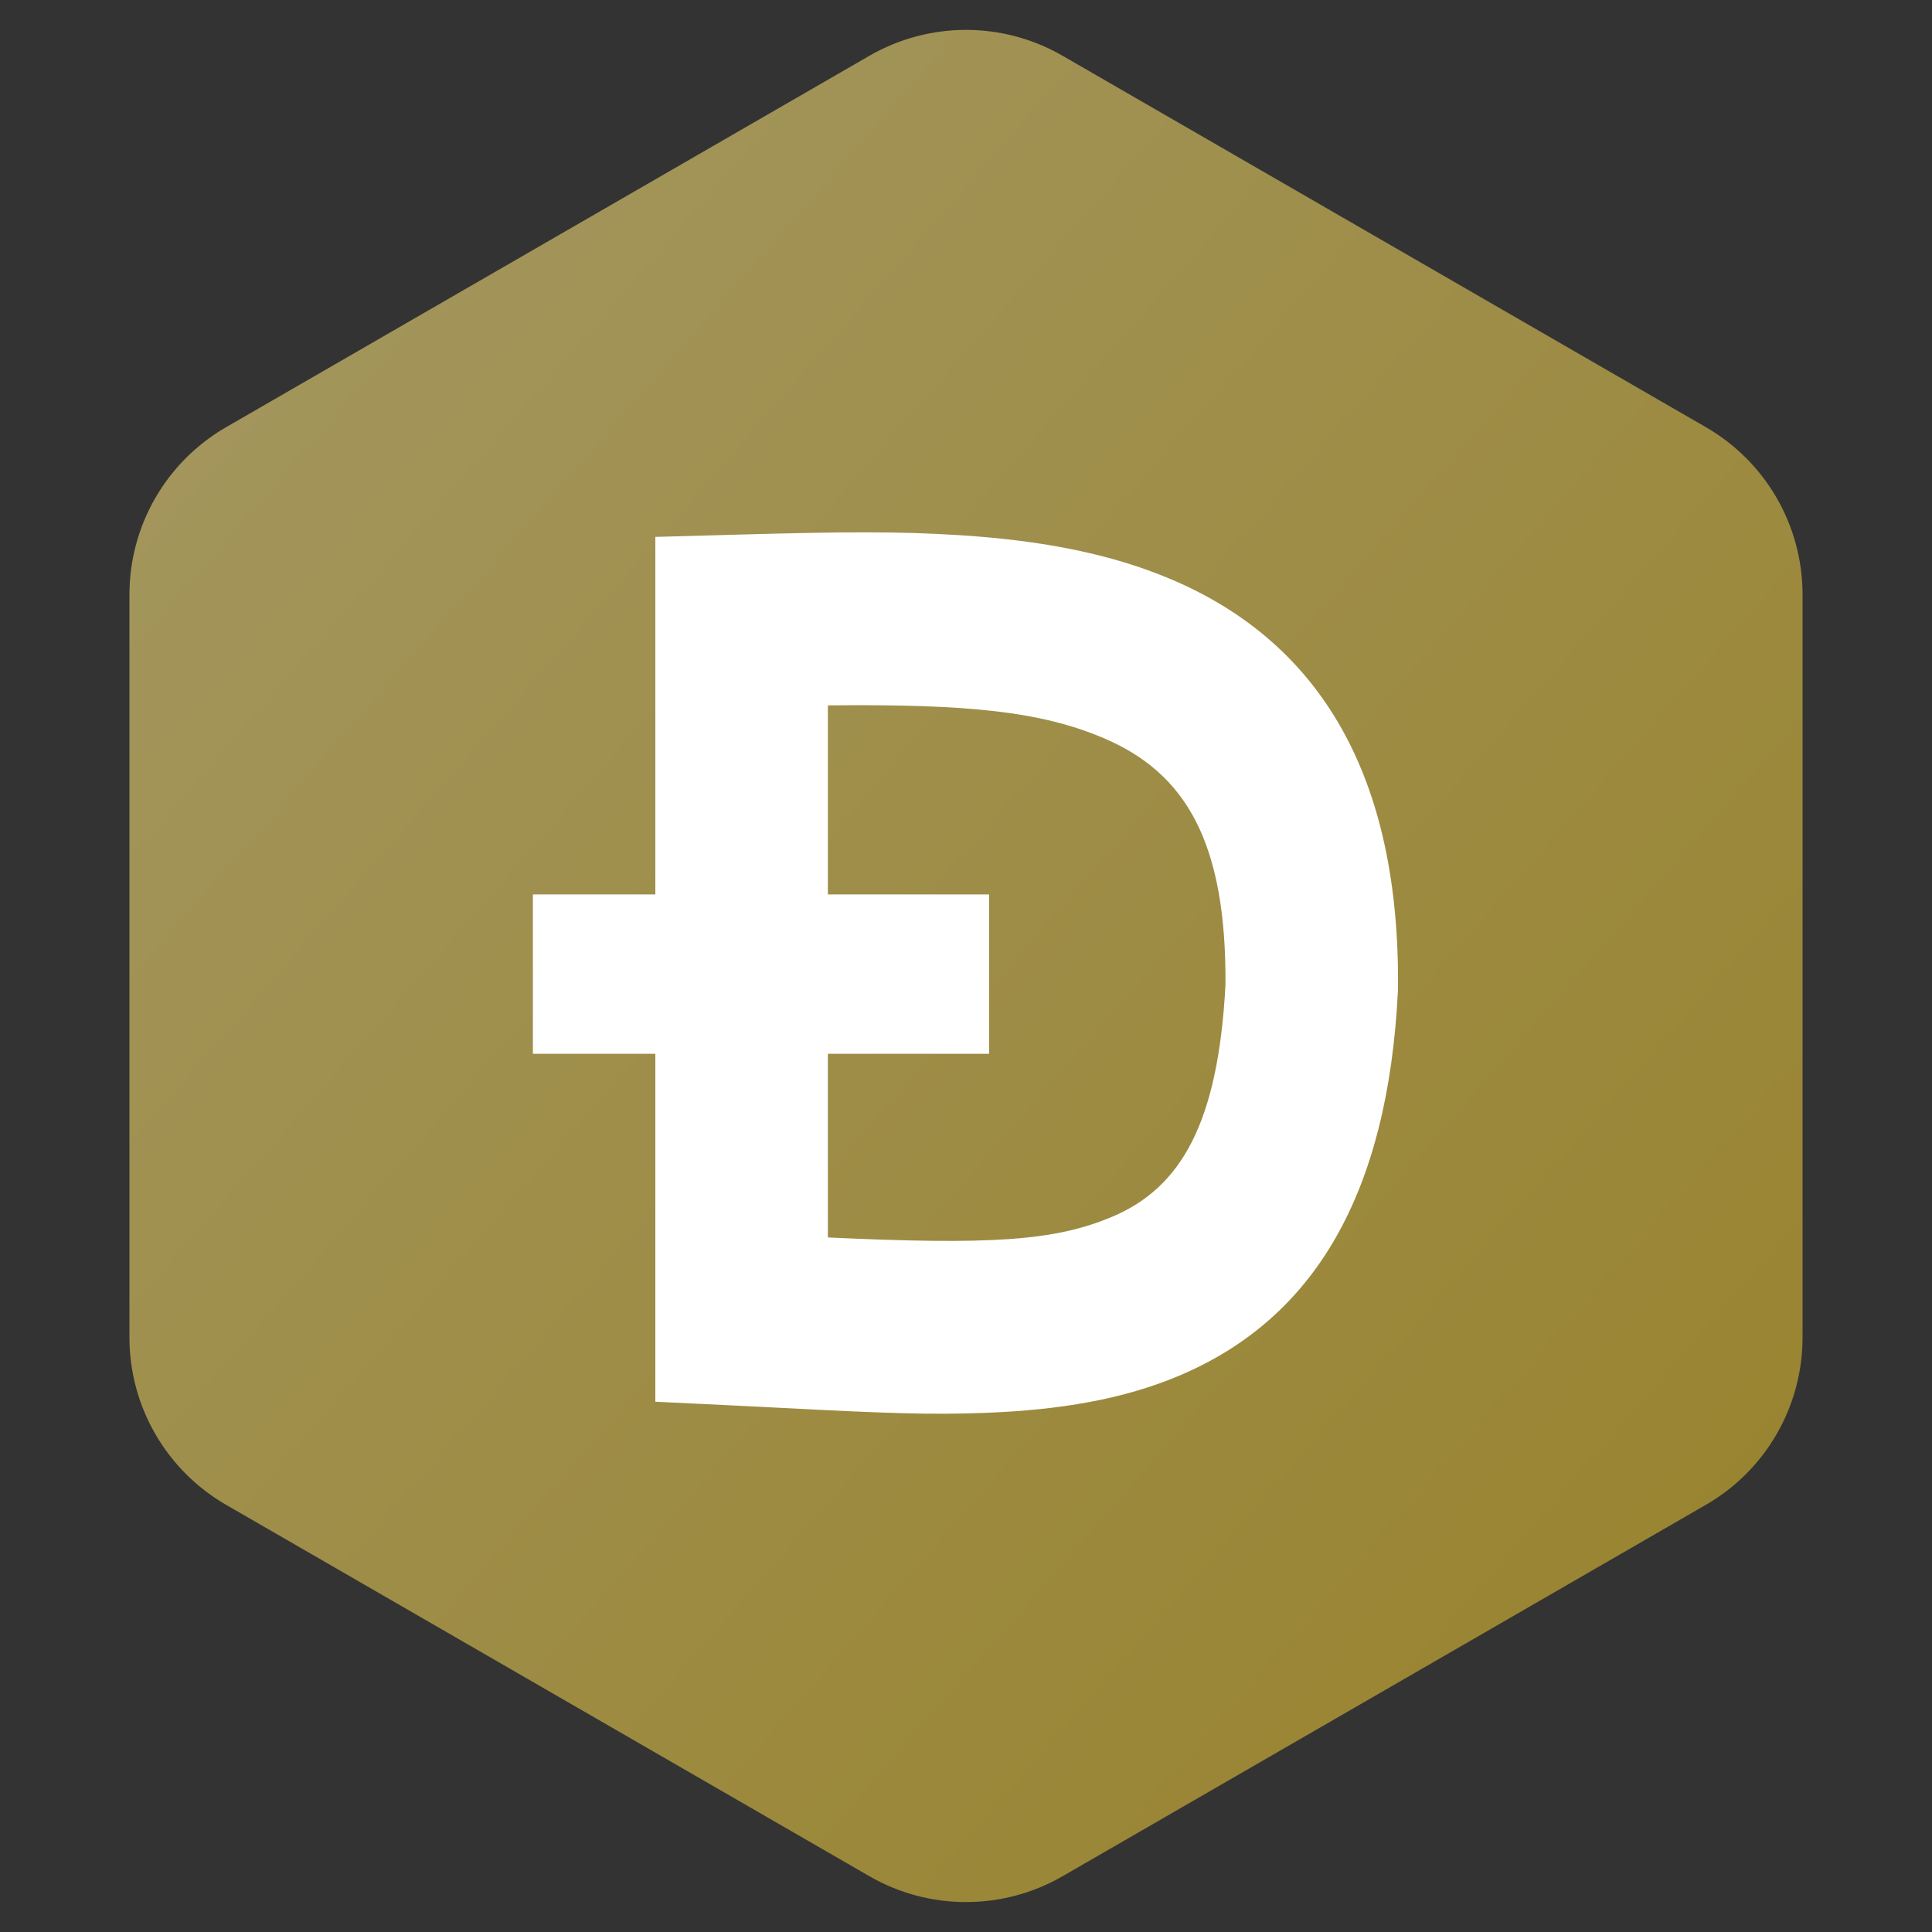
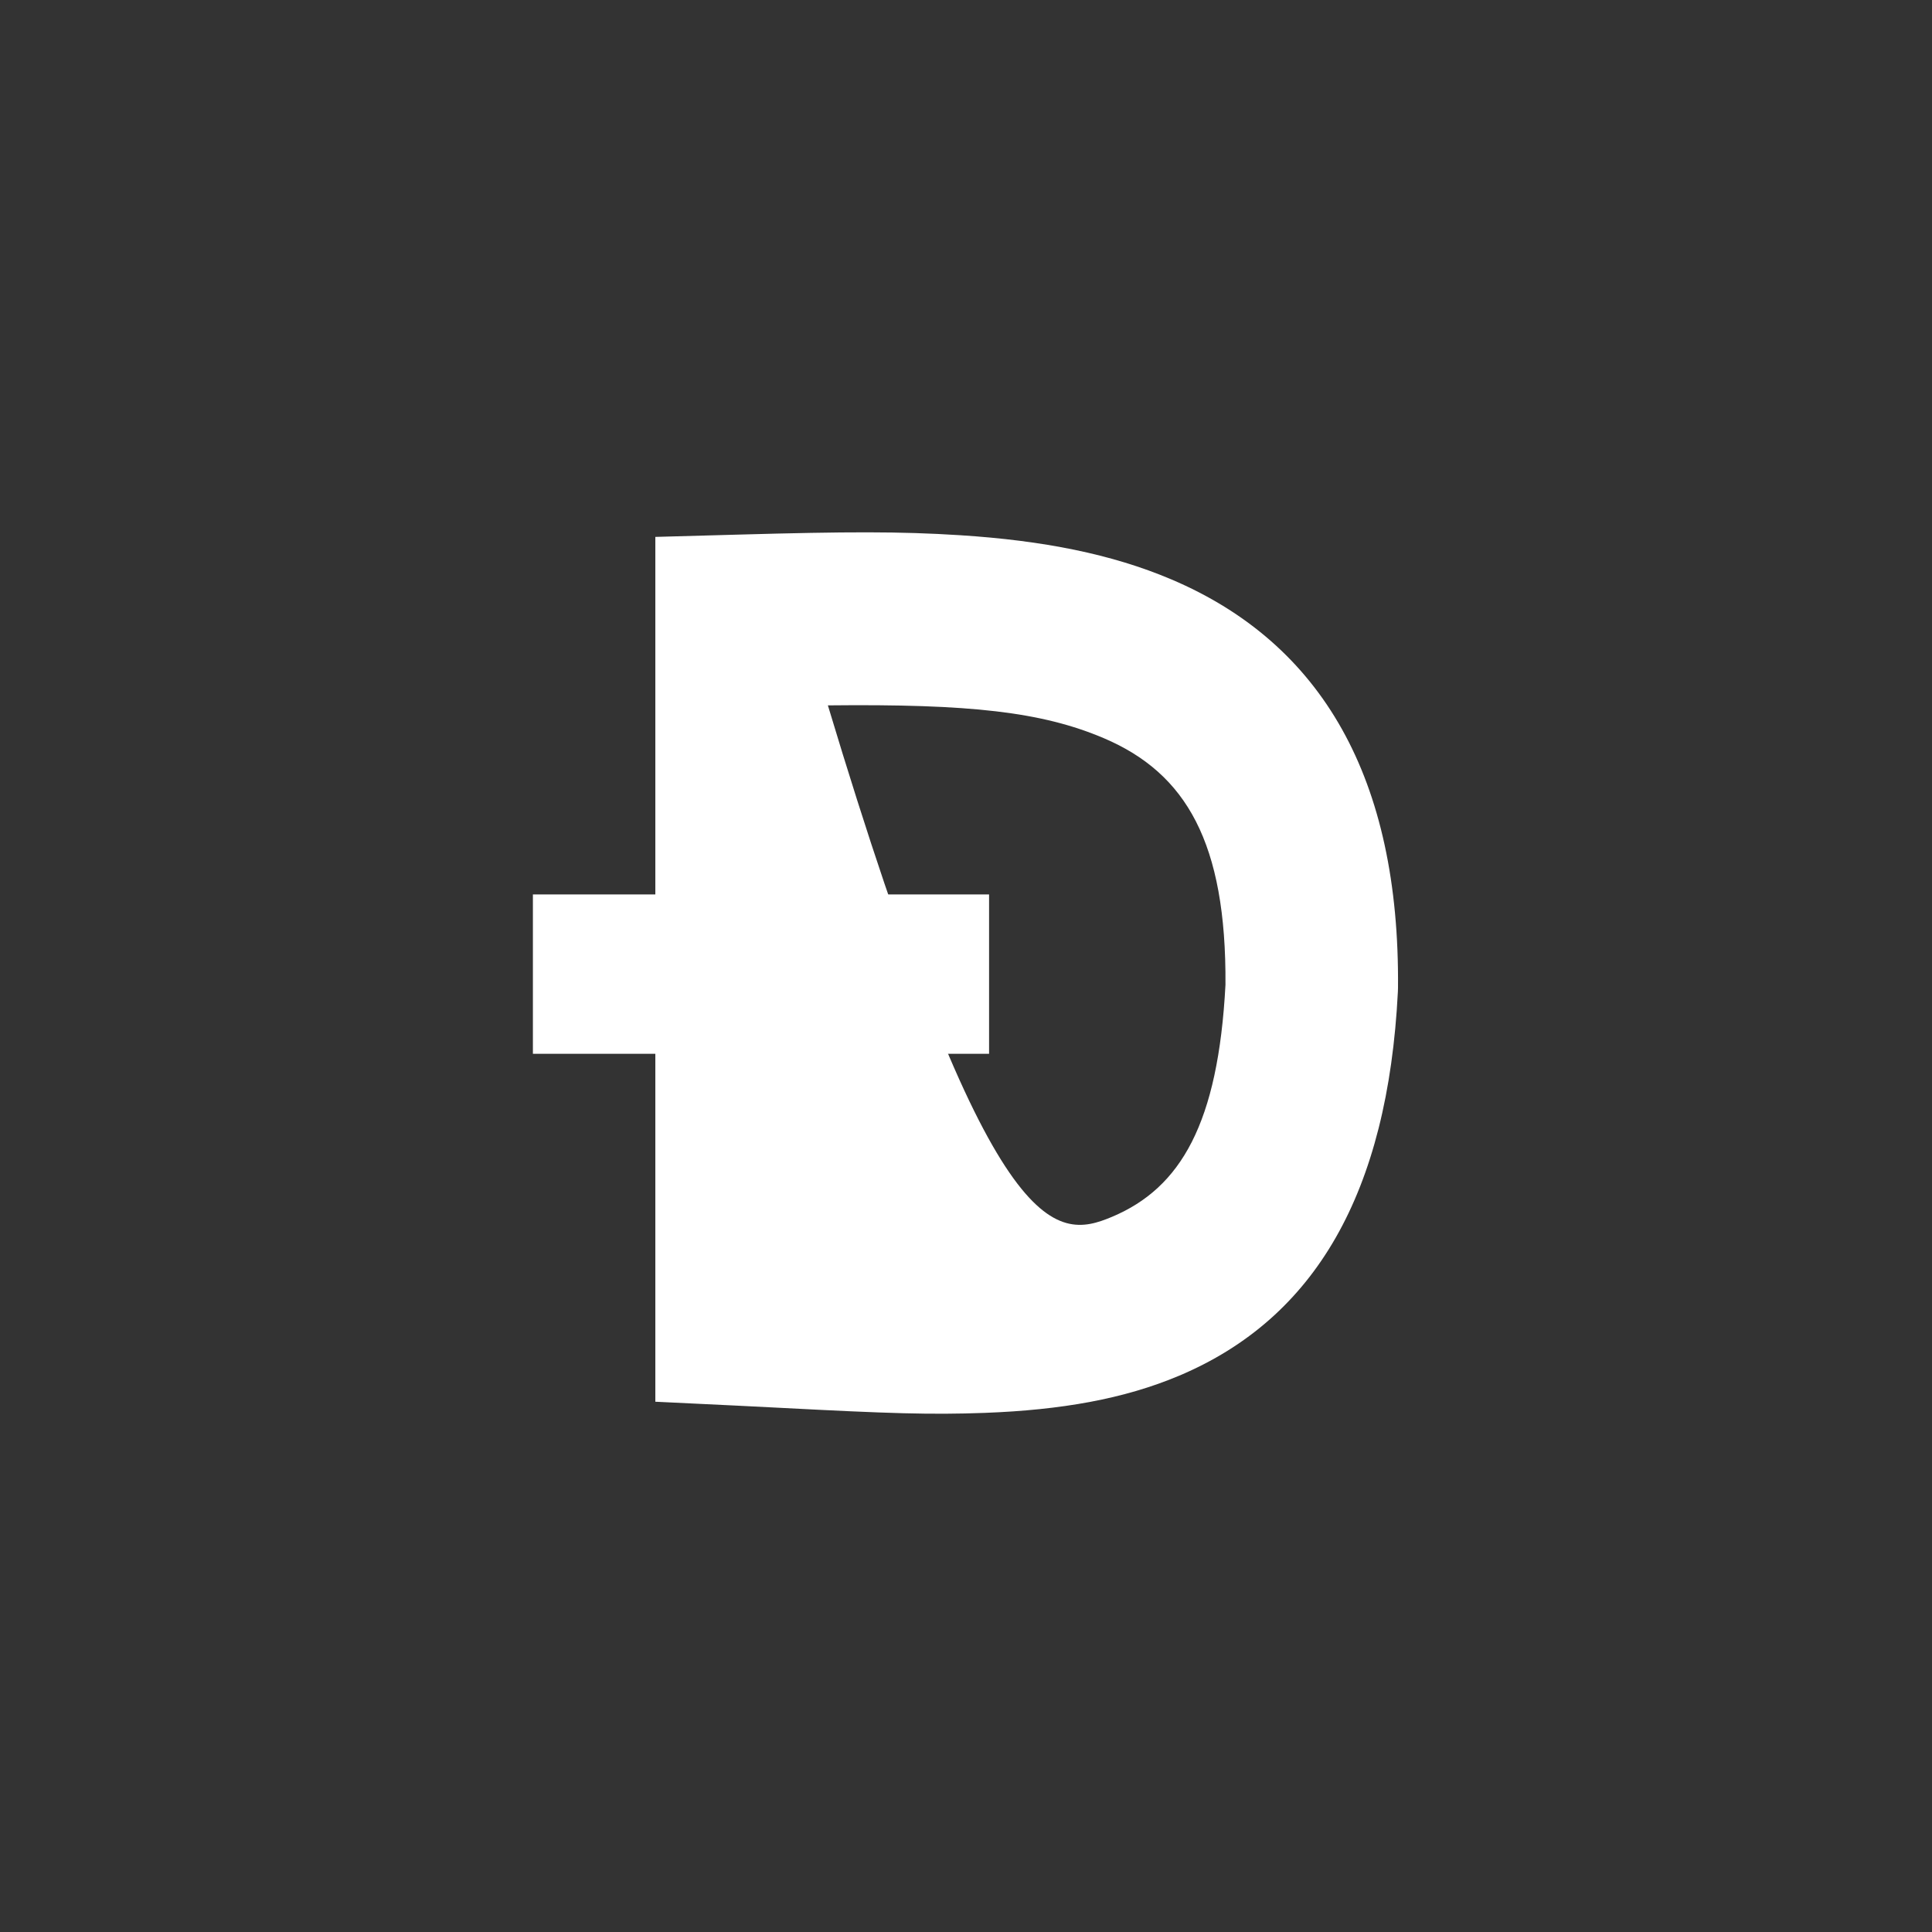
<svg xmlns="http://www.w3.org/2000/svg" width="70" height="70" viewBox="0 0 70 70" fill="none">
  <rect x="0" y="0" width="70" height="70" fill="#333333" stroke="none" />
-   <path fill-rule="evenodd" clip-rule="evenodd" d="M38.5 2.021L61.81 15.479C62.874 16.093 63.758 16.977 64.372 18.041C64.987 19.105 65.31 20.312 65.31 21.541V48.459C65.31 49.688 64.987 50.895 64.372 51.959C63.758 53.023 62.874 53.907 61.81 54.521L38.5 67.979C37.436 68.593 36.229 68.916 35 68.916C33.771 68.916 32.564 68.593 31.5 67.979L8.19 54.521C7.126 53.907 6.242 53.023 5.628 51.959C5.013 50.895 4.69 49.688 4.69 48.459V21.541C4.69 20.312 5.013 19.105 5.628 18.041C6.242 16.977 7.126 16.093 8.19 15.479L31.5 2.021C32.564 1.407 33.771 1.083 35 1.083C36.229 1.083 37.436 1.407 38.5 2.021Z" fill="url(#paint0_linear_2_168)" />
-   <path d="M23.744 19.453L26.782 19.369C30.684 19.261 32.604 19.252 34.786 19.392C37.786 19.584 40.276 20.073 42.441 20.993C47.901 23.312 50.722 28.205 50.652 35.801L50.648 35.931C50.281 43.213 47.658 47.761 42.726 49.843C40.726 50.687 38.453 51.086 35.684 51.191C33.719 51.263 32.233 51.215 28.247 51.007L26.721 50.93L23.744 50.787V19.453ZM29.995 25.555V44.835C35.882 45.11 38.209 44.966 40.295 44.086C42.784 43.036 44.137 40.702 44.401 35.681C44.436 30.53 42.975 28.016 39.996 26.747C37.747 25.791 35.152 25.501 29.995 25.557V25.555Z" fill="white" />
+   <path d="M23.744 19.453L26.782 19.369C30.684 19.261 32.604 19.252 34.786 19.392C37.786 19.584 40.276 20.073 42.441 20.993C47.901 23.312 50.722 28.205 50.652 35.801L50.648 35.931C50.281 43.213 47.658 47.761 42.726 49.843C40.726 50.687 38.453 51.086 35.684 51.191C33.719 51.263 32.233 51.215 28.247 51.007L26.721 50.93L23.744 50.787V19.453ZM29.995 25.555C35.882 45.11 38.209 44.966 40.295 44.086C42.784 43.036 44.137 40.702 44.401 35.681C44.436 30.53 42.975 28.016 39.996 26.747C37.747 25.791 35.152 25.501 29.995 25.557V25.555Z" fill="white" />
  <path fill-rule="evenodd" clip-rule="evenodd" d="M19.308 32.407H35.836V38.181H19.308V32.407Z" fill="white" />
  <defs>
    <linearGradient id="paint0_linear_2_168" x1="-21.862" y1="-27.121" x2="76.172" y2="58.553" gradientUnits="userSpaceOnUse">
      <stop stop-color="#AAA27B" />
      <stop offset="1" stop-color="#978129" />
    </linearGradient>
  </defs>
</svg>